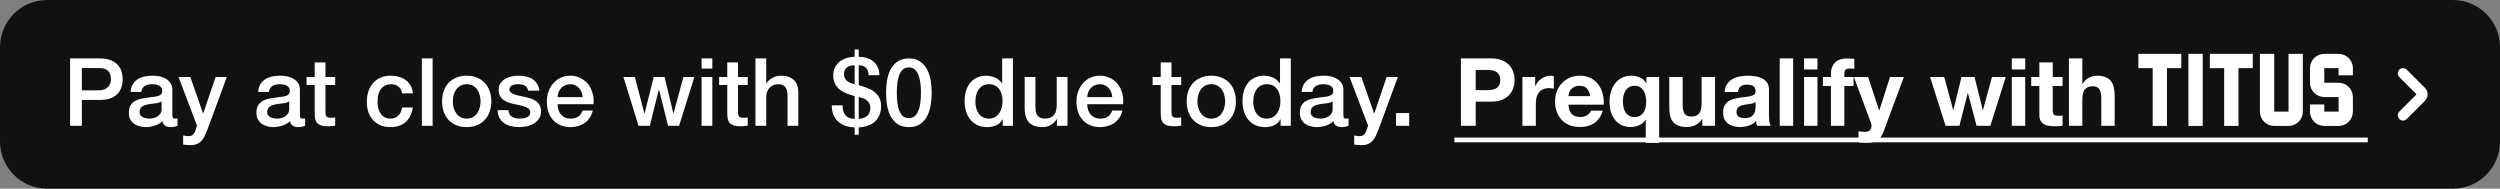
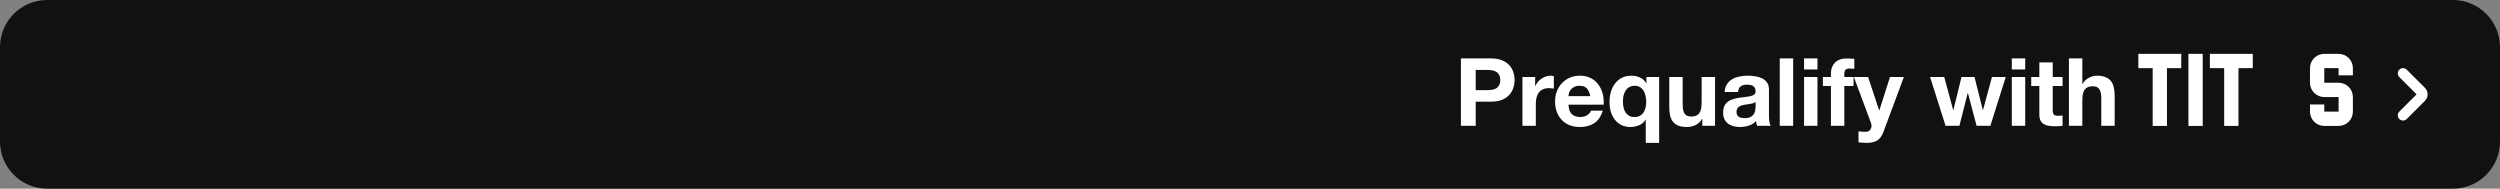
<svg xmlns="http://www.w3.org/2000/svg" width="318" height="24" viewBox="0 0 318 24" fill="none">
  <rect x="0" y="0" width="318" height="24" fill="#808080" stroke="none" />
  <path d="M0 6C0 2.686 2.686 0 6 0H312C315.314 0 318 2.686 318 6V18C318 21.314 315.314 24 312 24H6C2.686 24 0 21.314 0 18V6Z" fill="#111111" />
-   <path d="M8.912 7.432H12.692C13.3 7.432 13.796 7.52 14.18 7.696C14.564 7.872 14.86 8.092 15.068 8.356C15.276 8.62 15.416 8.908 15.488 9.22C15.568 9.532 15.608 9.82 15.608 10.084C15.608 10.348 15.568 10.636 15.488 10.948C15.416 11.252 15.276 11.536 15.068 11.8C14.86 12.064 14.564 12.284 14.18 12.46C13.796 12.628 13.3 12.712 12.692 12.712H10.412V16H8.912V7.432ZM10.412 11.488H12.608C12.776 11.488 12.948 11.464 13.124 11.416C13.3 11.368 13.46 11.292 13.604 11.188C13.756 11.076 13.876 10.932 13.964 10.756C14.06 10.572 14.108 10.344 14.108 10.072C14.108 9.792 14.068 9.56 13.988 9.376C13.908 9.192 13.8 9.048 13.664 8.944C13.528 8.832 13.372 8.756 13.196 8.716C13.02 8.676 12.832 8.656 12.632 8.656H10.412V11.488ZM21.92 14.62C21.92 14.788 21.94 14.908 21.98 14.98C22.028 15.052 22.116 15.088 22.244 15.088C22.284 15.088 22.332 15.088 22.388 15.088C22.444 15.088 22.508 15.08 22.58 15.064V16.012C22.532 16.028 22.468 16.044 22.388 16.06C22.316 16.084 22.24 16.104 22.16 16.12C22.08 16.136 22 16.148 21.92 16.156C21.84 16.164 21.772 16.168 21.716 16.168C21.436 16.168 21.204 16.112 21.02 16C20.836 15.888 20.716 15.692 20.66 15.412C20.388 15.676 20.052 15.868 19.652 15.988C19.26 16.108 18.88 16.168 18.512 16.168C18.232 16.168 17.964 16.128 17.708 16.048C17.452 15.976 17.224 15.868 17.024 15.724C16.832 15.572 16.676 15.384 16.556 15.16C16.444 14.928 16.388 14.66 16.388 14.356C16.388 13.972 16.456 13.66 16.592 13.42C16.736 13.18 16.92 12.992 17.144 12.856C17.376 12.72 17.632 12.624 17.912 12.568C18.2 12.504 18.488 12.456 18.776 12.424C19.024 12.376 19.26 12.344 19.484 12.328C19.708 12.304 19.904 12.268 20.072 12.22C20.248 12.172 20.384 12.1 20.48 12.004C20.584 11.9 20.636 11.748 20.636 11.548C20.636 11.372 20.592 11.228 20.504 11.116C20.424 11.004 20.32 10.92 20.192 10.864C20.072 10.8 19.936 10.76 19.784 10.744C19.632 10.72 19.488 10.708 19.352 10.708C18.968 10.708 18.652 10.788 18.404 10.948C18.156 11.108 18.016 11.356 17.984 11.692H16.616C16.64 11.292 16.736 10.96 16.904 10.696C17.072 10.432 17.284 10.22 17.54 10.06C17.804 9.9 18.1 9.788 18.428 9.724C18.756 9.66 19.092 9.628 19.436 9.628C19.74 9.628 20.04 9.66 20.336 9.724C20.632 9.788 20.896 9.892 21.128 10.036C21.368 10.18 21.56 10.368 21.704 10.6C21.848 10.824 21.92 11.1 21.92 11.428V14.62ZM20.552 12.892C20.344 13.028 20.088 13.112 19.784 13.144C19.48 13.168 19.176 13.208 18.872 13.264C18.728 13.288 18.588 13.324 18.452 13.372C18.316 13.412 18.196 13.472 18.092 13.552C17.988 13.624 17.904 13.724 17.84 13.852C17.784 13.972 17.756 14.12 17.756 14.296C17.756 14.448 17.8 14.576 17.888 14.68C17.976 14.784 18.08 14.868 18.2 14.932C18.328 14.988 18.464 15.028 18.608 15.052C18.76 15.076 18.896 15.088 19.016 15.088C19.168 15.088 19.332 15.068 19.508 15.028C19.684 14.988 19.848 14.92 20 14.824C20.16 14.728 20.292 14.608 20.396 14.464C20.5 14.312 20.552 14.128 20.552 13.912V12.892ZM22.708 9.796H24.208L25.828 14.428H25.852L27.424 9.796H28.852L26.44 16.336C26.328 16.616 26.216 16.884 26.104 17.14C26 17.396 25.868 17.62 25.708 17.812C25.556 18.012 25.364 18.168 25.132 18.28C24.9 18.4 24.604 18.46 24.244 18.46C23.924 18.46 23.608 18.436 23.296 18.388V17.236C23.408 17.252 23.516 17.268 23.62 17.284C23.724 17.308 23.832 17.32 23.944 17.32C24.104 17.32 24.236 17.3 24.34 17.26C24.444 17.22 24.528 17.16 24.592 17.08C24.664 17.008 24.724 16.92 24.772 16.816C24.82 16.712 24.864 16.592 24.904 16.456L25.06 15.976L22.708 9.796ZM38.15 14.62C38.15 14.788 38.17 14.908 38.21 14.98C38.258 15.052 38.346 15.088 38.474 15.088C38.514 15.088 38.562 15.088 38.618 15.088C38.674 15.088 38.738 15.08 38.81 15.064V16.012C38.762 16.028 38.698 16.044 38.618 16.06C38.546 16.084 38.47 16.104 38.39 16.12C38.31 16.136 38.23 16.148 38.15 16.156C38.07 16.164 38.002 16.168 37.946 16.168C37.666 16.168 37.434 16.112 37.25 16C37.066 15.888 36.946 15.692 36.89 15.412C36.618 15.676 36.282 15.868 35.882 15.988C35.49 16.108 35.11 16.168 34.742 16.168C34.462 16.168 34.194 16.128 33.938 16.048C33.682 15.976 33.454 15.868 33.254 15.724C33.062 15.572 32.906 15.384 32.786 15.16C32.674 14.928 32.618 14.66 32.618 14.356C32.618 13.972 32.686 13.66 32.822 13.42C32.966 13.18 33.15 12.992 33.374 12.856C33.606 12.72 33.862 12.624 34.142 12.568C34.43 12.504 34.718 12.456 35.006 12.424C35.254 12.376 35.49 12.344 35.714 12.328C35.938 12.304 36.134 12.268 36.302 12.22C36.478 12.172 36.614 12.1 36.71 12.004C36.814 11.9 36.866 11.748 36.866 11.548C36.866 11.372 36.822 11.228 36.734 11.116C36.654 11.004 36.55 10.92 36.422 10.864C36.302 10.8 36.166 10.76 36.014 10.744C35.862 10.72 35.718 10.708 35.582 10.708C35.198 10.708 34.882 10.788 34.634 10.948C34.386 11.108 34.246 11.356 34.214 11.692H32.846C32.87 11.292 32.966 10.96 33.134 10.696C33.302 10.432 33.514 10.22 33.77 10.06C34.034 9.9 34.33 9.788 34.658 9.724C34.986 9.66 35.322 9.628 35.666 9.628C35.97 9.628 36.27 9.66 36.566 9.724C36.862 9.788 37.126 9.892 37.358 10.036C37.598 10.18 37.79 10.368 37.934 10.6C38.078 10.824 38.15 11.1 38.15 11.428V14.62ZM36.782 12.892C36.574 13.028 36.318 13.112 36.014 13.144C35.71 13.168 35.406 13.208 35.102 13.264C34.958 13.288 34.818 13.324 34.682 13.372C34.546 13.412 34.426 13.472 34.322 13.552C34.218 13.624 34.134 13.724 34.07 13.852C34.014 13.972 33.986 14.12 33.986 14.296C33.986 14.448 34.03 14.576 34.118 14.68C34.206 14.784 34.31 14.868 34.43 14.932C34.558 14.988 34.694 15.028 34.838 15.052C34.99 15.076 35.126 15.088 35.246 15.088C35.398 15.088 35.562 15.068 35.738 15.028C35.914 14.988 36.078 14.92 36.23 14.824C36.39 14.728 36.522 14.608 36.626 14.464C36.73 14.312 36.782 14.128 36.782 13.912V12.892ZM38.998 9.796H40.03V7.936H41.398V9.796H42.634V10.816H41.398V14.128C41.398 14.272 41.402 14.396 41.41 14.5C41.426 14.604 41.454 14.692 41.494 14.764C41.542 14.836 41.61 14.892 41.698 14.932C41.786 14.964 41.906 14.98 42.058 14.98C42.154 14.98 42.25 14.98 42.346 14.98C42.442 14.972 42.538 14.956 42.634 14.932V15.988C42.482 16.004 42.334 16.02 42.19 16.036C42.046 16.052 41.898 16.06 41.746 16.06C41.386 16.06 41.094 16.028 40.87 15.964C40.654 15.892 40.482 15.792 40.354 15.664C40.234 15.528 40.15 15.36 40.102 15.16C40.062 14.96 40.038 14.732 40.03 14.476V10.816H38.998V9.796ZM51.146 11.872C51.09 11.488 50.934 11.2 50.678 11.008C50.43 10.808 50.114 10.708 49.73 10.708C49.554 10.708 49.366 10.74 49.166 10.804C48.966 10.86 48.782 10.972 48.614 11.14C48.446 11.3 48.306 11.528 48.194 11.824C48.082 12.112 48.026 12.492 48.026 12.964C48.026 13.22 48.054 13.476 48.11 13.732C48.174 13.988 48.27 14.216 48.398 14.416C48.534 14.616 48.706 14.78 48.914 14.908C49.122 15.028 49.374 15.088 49.67 15.088C50.07 15.088 50.398 14.964 50.654 14.716C50.918 14.468 51.082 14.12 51.146 13.672H52.514C52.386 14.48 52.078 15.1 51.59 15.532C51.11 15.956 50.47 16.168 49.67 16.168C49.182 16.168 48.75 16.088 48.374 15.928C48.006 15.76 47.694 15.536 47.438 15.256C47.182 14.968 46.986 14.628 46.85 14.236C46.722 13.844 46.658 13.42 46.658 12.964C46.658 12.5 46.722 12.064 46.85 11.656C46.978 11.248 47.17 10.896 47.426 10.6C47.682 10.296 47.998 10.06 48.374 9.892C48.758 9.716 49.206 9.628 49.718 9.628C50.078 9.628 50.418 9.676 50.738 9.772C51.066 9.86 51.354 9.996 51.602 10.18C51.858 10.364 52.066 10.596 52.226 10.876C52.386 11.156 52.482 11.488 52.514 11.872H51.146ZM53.662 7.432H55.03V16H53.662V7.432ZM59.365 16.168C58.869 16.168 58.425 16.088 58.033 15.928C57.649 15.76 57.321 15.532 57.049 15.244C56.785 14.956 56.581 14.612 56.437 14.212C56.301 13.812 56.233 13.372 56.233 12.892C56.233 12.42 56.301 11.984 56.437 11.584C56.581 11.184 56.785 10.84 57.049 10.552C57.321 10.264 57.649 10.04 58.033 9.88C58.425 9.712 58.869 9.628 59.365 9.628C59.861 9.628 60.301 9.712 60.685 9.88C61.077 10.04 61.405 10.264 61.669 10.552C61.941 10.84 62.145 11.184 62.281 11.584C62.425 11.984 62.497 12.42 62.497 12.892C62.497 13.372 62.425 13.812 62.281 14.212C62.145 14.612 61.941 14.956 61.669 15.244C61.405 15.532 61.077 15.76 60.685 15.928C60.301 16.088 59.861 16.168 59.365 16.168ZM59.365 15.088C59.669 15.088 59.933 15.024 60.157 14.896C60.381 14.768 60.565 14.6 60.709 14.392C60.853 14.184 60.957 13.952 61.021 13.696C61.093 13.432 61.129 13.164 61.129 12.892C61.129 12.628 61.093 12.364 61.021 12.1C60.957 11.836 60.853 11.604 60.709 11.404C60.565 11.196 60.381 11.028 60.157 10.9C59.933 10.772 59.669 10.708 59.365 10.708C59.061 10.708 58.797 10.772 58.573 10.9C58.349 11.028 58.165 11.196 58.021 11.404C57.877 11.604 57.769 11.836 57.697 12.1C57.633 12.364 57.601 12.628 57.601 12.892C57.601 13.164 57.633 13.432 57.697 13.696C57.769 13.952 57.877 14.184 58.021 14.392C58.165 14.6 58.349 14.768 58.573 14.896C58.797 15.024 59.061 15.088 59.365 15.088ZM64.666 14.008C64.706 14.408 64.858 14.688 65.122 14.848C65.386 15.008 65.702 15.088 66.07 15.088C66.198 15.088 66.342 15.08 66.502 15.064C66.67 15.04 66.826 15 66.97 14.944C67.114 14.888 67.23 14.808 67.318 14.704C67.414 14.592 67.458 14.448 67.45 14.272C67.442 14.096 67.378 13.952 67.258 13.84C67.138 13.728 66.982 13.64 66.79 13.576C66.606 13.504 66.394 13.444 66.154 13.396C65.914 13.348 65.67 13.296 65.422 13.24C65.166 13.184 64.918 13.116 64.678 13.036C64.446 12.956 64.234 12.848 64.042 12.712C63.858 12.576 63.71 12.404 63.598 12.196C63.486 11.98 63.43 11.716 63.43 11.404C63.43 11.068 63.51 10.788 63.67 10.564C63.838 10.332 64.046 10.148 64.294 10.012C64.55 9.868 64.83 9.768 65.134 9.712C65.446 9.656 65.742 9.628 66.022 9.628C66.342 9.628 66.646 9.664 66.934 9.736C67.23 9.8 67.494 9.908 67.726 10.06C67.966 10.212 68.162 10.412 68.314 10.66C68.474 10.9 68.574 11.192 68.614 11.536H67.186C67.122 11.208 66.97 10.988 66.73 10.876C66.498 10.764 66.23 10.708 65.926 10.708C65.83 10.708 65.714 10.716 65.578 10.732C65.45 10.748 65.326 10.78 65.206 10.828C65.094 10.868 64.998 10.932 64.918 11.02C64.838 11.1 64.798 11.208 64.798 11.344C64.798 11.512 64.854 11.648 64.966 11.752C65.086 11.856 65.238 11.944 65.422 12.016C65.614 12.08 65.83 12.136 66.07 12.184C66.31 12.232 66.558 12.284 66.814 12.34C67.062 12.396 67.306 12.464 67.546 12.544C67.786 12.624 67.998 12.732 68.182 12.868C68.374 13.004 68.526 13.176 68.638 13.384C68.758 13.592 68.818 13.848 68.818 14.152C68.818 14.52 68.734 14.832 68.566 15.088C68.398 15.344 68.178 15.552 67.906 15.712C67.642 15.872 67.346 15.988 67.018 16.06C66.69 16.132 66.366 16.168 66.046 16.168C65.654 16.168 65.29 16.124 64.954 16.036C64.626 15.948 64.338 15.816 64.09 15.64C63.85 15.456 63.658 15.232 63.514 14.968C63.378 14.696 63.306 14.376 63.298 14.008H64.666ZM74.117 12.352C74.101 12.136 74.053 11.928 73.973 11.728C73.901 11.528 73.797 11.356 73.661 11.212C73.533 11.06 73.373 10.94 73.181 10.852C72.997 10.756 72.789 10.708 72.557 10.708C72.317 10.708 72.097 10.752 71.897 10.84C71.705 10.92 71.537 11.036 71.393 11.188C71.257 11.332 71.145 11.504 71.057 11.704C70.977 11.904 70.933 12.12 70.925 12.352H74.117ZM70.925 13.252C70.925 13.492 70.957 13.724 71.021 13.948C71.093 14.172 71.197 14.368 71.333 14.536C71.469 14.704 71.641 14.84 71.849 14.944C72.057 15.04 72.305 15.088 72.593 15.088C72.993 15.088 73.313 15.004 73.553 14.836C73.801 14.66 73.985 14.4 74.105 14.056H75.401C75.329 14.392 75.205 14.692 75.029 14.956C74.853 15.22 74.641 15.444 74.393 15.628C74.145 15.804 73.865 15.936 73.553 16.024C73.249 16.12 72.929 16.168 72.593 16.168C72.105 16.168 71.673 16.088 71.297 15.928C70.921 15.768 70.601 15.544 70.337 15.256C70.081 14.968 69.885 14.624 69.749 14.224C69.621 13.824 69.557 13.384 69.557 12.904C69.557 12.464 69.625 12.048 69.761 11.656C69.905 11.256 70.105 10.908 70.361 10.612C70.625 10.308 70.941 10.068 71.309 9.892C71.677 9.716 72.093 9.628 72.557 9.628C73.045 9.628 73.481 9.732 73.865 9.94C74.257 10.14 74.581 10.408 74.837 10.744C75.093 11.08 75.277 11.468 75.389 11.908C75.509 12.34 75.541 12.788 75.485 13.252H70.925ZM79.3 9.796H80.752L81.965 14.428H81.989L83.153 9.796H84.532L85.648 14.428H85.672L86.933 9.796H88.325L86.38 16H84.977L83.825 11.392H83.8L82.66 16H81.221L79.3 9.796ZM89.24 7.432H90.608V8.728H89.24V7.432ZM89.24 9.796H90.608V16H89.24V9.796ZM91.475 9.796H92.507V7.936H93.875V9.796H95.111V10.816H93.875V14.128C93.875 14.272 93.879 14.396 93.887 14.5C93.903 14.604 93.931 14.692 93.971 14.764C94.019 14.836 94.087 14.892 94.175 14.932C94.263 14.964 94.383 14.98 94.535 14.98C94.631 14.98 94.727 14.98 94.823 14.98C94.919 14.972 95.015 14.956 95.111 14.932V15.988C94.959 16.004 94.811 16.02 94.667 16.036C94.523 16.052 94.375 16.06 94.223 16.06C93.863 16.06 93.571 16.028 93.347 15.964C93.131 15.892 92.959 15.792 92.831 15.664C92.711 15.528 92.627 15.36 92.579 15.16C92.539 14.96 92.515 14.732 92.507 14.476V10.816H91.475V9.796ZM96.095 7.432H97.463V10.612H97.487C97.655 10.332 97.903 10.1 98.231 9.916C98.567 9.724 98.939 9.628 99.347 9.628C100.027 9.628 100.563 9.804 100.955 10.156C101.347 10.508 101.543 11.036 101.543 11.74V16H100.175V12.1C100.159 11.612 100.055 11.26 99.863 11.044C99.671 10.82 99.371 10.708 98.963 10.708C98.731 10.708 98.523 10.752 98.339 10.84C98.155 10.92 97.999 11.036 97.871 11.188C97.743 11.332 97.643 11.504 97.571 11.704C97.499 11.904 97.463 12.116 97.463 12.34V16H96.095V7.432ZM108.713 8.308C108.281 8.308 107.945 8.4 107.705 8.584C107.473 8.76 107.357 9.06 107.357 9.484C107.357 9.676 107.397 9.84 107.477 9.976C107.557 10.112 107.657 10.228 107.777 10.324C107.905 10.42 108.049 10.5 108.209 10.564C108.377 10.62 108.545 10.668 108.713 10.708V8.308ZM107.177 13.396C107.169 13.924 107.285 14.34 107.525 14.644C107.765 14.948 108.161 15.108 108.713 15.124V12.22C108.385 12.132 108.057 12.028 107.729 11.908C107.409 11.78 107.117 11.62 106.853 11.428C106.597 11.228 106.389 10.98 106.229 10.684C106.069 10.388 105.989 10.02 105.989 9.58C105.989 9.196 106.061 8.86 106.205 8.572C106.357 8.276 106.557 8.032 106.805 7.84C107.061 7.64 107.353 7.488 107.681 7.384C108.009 7.28 108.353 7.228 108.713 7.228V6.292H109.229V7.228C109.589 7.228 109.929 7.276 110.249 7.372C110.569 7.468 110.845 7.612 111.077 7.804C111.317 7.996 111.505 8.24 111.641 8.536C111.785 8.832 111.857 9.176 111.857 9.568H110.489C110.473 9.16 110.365 8.848 110.165 8.632C109.973 8.416 109.661 8.308 109.229 8.308V10.84C109.589 10.936 109.941 11.048 110.285 11.176C110.629 11.304 110.933 11.468 111.197 11.668C111.461 11.868 111.673 12.116 111.833 12.412C111.993 12.708 112.073 13.072 112.073 13.504C112.073 13.952 111.997 14.344 111.845 14.68C111.701 15.008 111.501 15.284 111.245 15.508C110.989 15.724 110.689 15.888 110.345 16C110.001 16.12 109.629 16.188 109.229 16.204V17.14H108.713V16.204C108.281 16.196 107.885 16.128 107.525 16C107.165 15.872 106.857 15.692 106.601 15.46C106.345 15.22 106.145 14.928 106.001 14.584C105.865 14.24 105.801 13.844 105.809 13.396H107.177ZM109.229 15.124C109.661 15.092 110.013 14.968 110.285 14.752C110.565 14.528 110.705 14.176 110.705 13.696C110.705 13.472 110.661 13.284 110.573 13.132C110.493 12.98 110.381 12.852 110.237 12.748C110.101 12.644 109.945 12.56 109.769 12.496C109.593 12.432 109.413 12.376 109.229 12.328V15.124ZM115.609 7.432C116.209 7.432 116.697 7.572 117.073 7.852C117.457 8.124 117.753 8.476 117.961 8.908C118.177 9.332 118.321 9.8 118.393 10.312C118.473 10.824 118.513 11.32 118.513 11.8C118.513 12.28 118.473 12.776 118.393 13.288C118.321 13.8 118.177 14.272 117.961 14.704C117.753 15.128 117.457 15.48 117.073 15.76C116.697 16.032 116.209 16.168 115.609 16.168C115.009 16.168 114.517 16.032 114.133 15.76C113.757 15.48 113.461 15.128 113.245 14.704C113.037 14.272 112.893 13.8 112.813 13.288C112.741 12.776 112.705 12.28 112.705 11.8C112.705 11.32 112.741 10.824 112.813 10.312C112.893 9.8 113.037 9.332 113.245 8.908C113.461 8.476 113.757 8.124 114.133 7.852C114.517 7.572 115.009 7.432 115.609 7.432ZM115.609 15.028C115.905 15.028 116.153 14.944 116.353 14.776C116.553 14.6 116.709 14.368 116.821 14.08C116.941 13.784 117.025 13.44 117.073 13.048C117.121 12.656 117.145 12.24 117.145 11.8C117.145 11.36 117.121 10.948 117.073 10.564C117.025 10.172 116.941 9.828 116.821 9.532C116.709 9.236 116.553 9.004 116.353 8.836C116.153 8.66 115.905 8.572 115.609 8.572C115.305 8.572 115.053 8.66 114.853 8.836C114.661 9.004 114.505 9.236 114.385 9.532C114.273 9.828 114.193 10.172 114.145 10.564C114.097 10.948 114.073 11.36 114.073 11.8C114.073 12.24 114.097 12.656 114.145 13.048C114.193 13.44 114.273 13.784 114.385 14.08C114.505 14.368 114.661 14.6 114.853 14.776C115.053 14.944 115.305 15.028 115.609 15.028ZM128.845 16H127.549V15.16H127.525C127.341 15.52 127.073 15.78 126.721 15.94C126.369 16.092 125.997 16.168 125.605 16.168C125.117 16.168 124.689 16.084 124.321 15.916C123.961 15.74 123.661 15.504 123.421 15.208C123.181 14.912 123.001 14.564 122.881 14.164C122.761 13.756 122.701 13.32 122.701 12.856C122.701 12.296 122.777 11.812 122.929 11.404C123.081 10.996 123.281 10.66 123.529 10.396C123.785 10.132 124.073 9.94 124.393 9.82C124.721 9.692 125.053 9.628 125.389 9.628C125.581 9.628 125.777 9.648 125.977 9.688C126.177 9.72 126.369 9.776 126.553 9.856C126.737 9.936 126.905 10.04 127.057 10.168C127.217 10.288 127.349 10.432 127.453 10.6H127.477V7.432H128.845V16ZM124.069 12.964C124.069 13.228 124.101 13.488 124.165 13.744C124.237 14 124.341 14.228 124.477 14.428C124.621 14.628 124.801 14.788 125.017 14.908C125.233 15.028 125.489 15.088 125.785 15.088C126.089 15.088 126.349 15.024 126.565 14.896C126.789 14.768 126.969 14.6 127.105 14.392C127.249 14.184 127.353 13.952 127.417 13.696C127.489 13.432 127.525 13.164 127.525 12.892C127.525 12.204 127.369 11.668 127.057 11.284C126.753 10.9 126.337 10.708 125.809 10.708C125.489 10.708 125.217 10.776 124.993 10.912C124.777 11.04 124.597 11.212 124.453 11.428C124.317 11.636 124.217 11.876 124.153 12.148C124.097 12.412 124.069 12.684 124.069 12.964ZM135.785 16H134.441V15.136H134.417C134.249 15.448 133.997 15.7 133.661 15.892C133.333 16.076 132.997 16.168 132.653 16.168C131.837 16.168 131.245 15.968 130.877 15.568C130.517 15.16 130.337 14.548 130.337 13.732V9.796H131.705V13.6C131.705 14.144 131.809 14.528 132.017 14.752C132.225 14.976 132.517 15.088 132.893 15.088C133.181 15.088 133.421 15.044 133.613 14.956C133.805 14.868 133.961 14.752 134.081 14.608C134.201 14.456 134.285 14.276 134.333 14.068C134.389 13.86 134.417 13.636 134.417 13.396V9.796H135.785V16ZM141.488 12.352C141.472 12.136 141.424 11.928 141.344 11.728C141.272 11.528 141.168 11.356 141.032 11.212C140.904 11.06 140.744 10.94 140.552 10.852C140.368 10.756 140.16 10.708 139.928 10.708C139.688 10.708 139.468 10.752 139.268 10.84C139.076 10.92 138.908 11.036 138.764 11.188C138.628 11.332 138.516 11.504 138.428 11.704C138.348 11.904 138.304 12.12 138.296 12.352H141.488ZM138.296 13.252C138.296 13.492 138.328 13.724 138.392 13.948C138.464 14.172 138.568 14.368 138.704 14.536C138.84 14.704 139.012 14.84 139.22 14.944C139.428 15.04 139.676 15.088 139.964 15.088C140.364 15.088 140.684 15.004 140.924 14.836C141.172 14.66 141.356 14.4 141.476 14.056H142.772C142.7 14.392 142.576 14.692 142.4 14.956C142.224 15.22 142.012 15.444 141.764 15.628C141.516 15.804 141.236 15.936 140.924 16.024C140.62 16.12 140.3 16.168 139.964 16.168C139.476 16.168 139.044 16.088 138.668 15.928C138.292 15.768 137.972 15.544 137.708 15.256C137.452 14.968 137.256 14.624 137.12 14.224C136.992 13.824 136.928 13.384 136.928 12.904C136.928 12.464 136.996 12.048 137.132 11.656C137.276 11.256 137.476 10.908 137.732 10.612C137.996 10.308 138.312 10.068 138.68 9.892C139.048 9.716 139.464 9.628 139.928 9.628C140.416 9.628 140.852 9.732 141.236 9.94C141.628 10.14 141.952 10.408 142.208 10.744C142.464 11.08 142.648 11.468 142.76 11.908C142.88 12.34 142.912 12.788 142.856 13.252H138.296ZM146.612 9.796H147.644V7.936H149.012V9.796H150.248V10.816H149.012V14.128C149.012 14.272 149.016 14.396 149.024 14.5C149.04 14.604 149.068 14.692 149.108 14.764C149.156 14.836 149.224 14.892 149.312 14.932C149.4 14.964 149.52 14.98 149.672 14.98C149.768 14.98 149.864 14.98 149.96 14.98C150.056 14.972 150.152 14.956 150.248 14.932V15.988C150.096 16.004 149.948 16.02 149.804 16.036C149.66 16.052 149.512 16.06 149.36 16.06C149 16.06 148.708 16.028 148.484 15.964C148.268 15.892 148.096 15.792 147.968 15.664C147.848 15.528 147.764 15.36 147.716 15.16C147.676 14.96 147.652 14.732 147.644 14.476V10.816H146.612V9.796ZM154.076 16.168C153.58 16.168 153.136 16.088 152.744 15.928C152.36 15.76 152.032 15.532 151.76 15.244C151.496 14.956 151.292 14.612 151.148 14.212C151.012 13.812 150.944 13.372 150.944 12.892C150.944 12.42 151.012 11.984 151.148 11.584C151.292 11.184 151.496 10.84 151.76 10.552C152.032 10.264 152.36 10.04 152.744 9.88C153.136 9.712 153.58 9.628 154.076 9.628C154.572 9.628 155.012 9.712 155.396 9.88C155.788 10.04 156.116 10.264 156.38 10.552C156.652 10.84 156.856 11.184 156.992 11.584C157.136 11.984 157.208 12.42 157.208 12.892C157.208 13.372 157.136 13.812 156.992 14.212C156.856 14.612 156.652 14.956 156.38 15.244C156.116 15.532 155.788 15.76 155.396 15.928C155.012 16.088 154.572 16.168 154.076 16.168ZM154.076 15.088C154.38 15.088 154.644 15.024 154.868 14.896C155.092 14.768 155.276 14.6 155.42 14.392C155.564 14.184 155.668 13.952 155.732 13.696C155.804 13.432 155.84 13.164 155.84 12.892C155.84 12.628 155.804 12.364 155.732 12.1C155.668 11.836 155.564 11.604 155.42 11.404C155.276 11.196 155.092 11.028 154.868 10.9C154.644 10.772 154.38 10.708 154.076 10.708C153.772 10.708 153.508 10.772 153.284 10.9C153.06 11.028 152.876 11.196 152.732 11.404C152.588 11.604 152.48 11.836 152.408 12.1C152.344 12.364 152.312 12.628 152.312 12.892C152.312 13.164 152.344 13.432 152.408 13.696C152.48 13.952 152.588 14.184 152.732 14.392C152.876 14.6 153.06 14.768 153.284 14.896C153.508 15.024 153.772 15.088 154.076 15.088ZM164.189 16H162.893V15.16H162.869C162.685 15.52 162.417 15.78 162.065 15.94C161.713 16.092 161.341 16.168 160.949 16.168C160.461 16.168 160.033 16.084 159.665 15.916C159.305 15.74 159.005 15.504 158.765 15.208C158.525 14.912 158.345 14.564 158.225 14.164C158.105 13.756 158.045 13.32 158.045 12.856C158.045 12.296 158.121 11.812 158.273 11.404C158.425 10.996 158.625 10.66 158.873 10.396C159.129 10.132 159.417 9.94 159.737 9.82C160.065 9.692 160.397 9.628 160.733 9.628C160.925 9.628 161.121 9.648 161.321 9.688C161.521 9.72 161.713 9.776 161.897 9.856C162.081 9.936 162.249 10.04 162.401 10.168C162.561 10.288 162.693 10.432 162.797 10.6H162.821V7.432H164.189V16ZM159.413 12.964C159.413 13.228 159.445 13.488 159.509 13.744C159.581 14 159.685 14.228 159.821 14.428C159.965 14.628 160.145 14.788 160.361 14.908C160.577 15.028 160.833 15.088 161.129 15.088C161.433 15.088 161.693 15.024 161.909 14.896C162.133 14.768 162.313 14.6 162.449 14.392C162.593 14.184 162.697 13.952 162.761 13.696C162.833 13.432 162.869 13.164 162.869 12.892C162.869 12.204 162.713 11.668 162.401 11.284C162.097 10.9 161.681 10.708 161.153 10.708C160.833 10.708 160.561 10.776 160.337 10.912C160.121 11.04 159.941 11.212 159.797 11.428C159.661 11.636 159.561 11.876 159.497 12.148C159.441 12.412 159.413 12.684 159.413 12.964ZM170.877 14.62C170.877 14.788 170.897 14.908 170.937 14.98C170.985 15.052 171.073 15.088 171.201 15.088C171.241 15.088 171.289 15.088 171.345 15.088C171.401 15.088 171.465 15.08 171.537 15.064V16.012C171.489 16.028 171.425 16.044 171.345 16.06C171.273 16.084 171.197 16.104 171.117 16.12C171.037 16.136 170.957 16.148 170.877 16.156C170.797 16.164 170.729 16.168 170.673 16.168C170.393 16.168 170.161 16.112 169.977 16C169.793 15.888 169.673 15.692 169.617 15.412C169.345 15.676 169.009 15.868 168.609 15.988C168.217 16.108 167.837 16.168 167.469 16.168C167.189 16.168 166.921 16.128 166.665 16.048C166.409 15.976 166.181 15.868 165.981 15.724C165.789 15.572 165.633 15.384 165.513 15.16C165.401 14.928 165.345 14.66 165.345 14.356C165.345 13.972 165.413 13.66 165.549 13.42C165.693 13.18 165.877 12.992 166.101 12.856C166.333 12.72 166.589 12.624 166.869 12.568C167.157 12.504 167.445 12.456 167.733 12.424C167.981 12.376 168.217 12.344 168.441 12.328C168.665 12.304 168.861 12.268 169.029 12.22C169.205 12.172 169.341 12.1 169.437 12.004C169.541 11.9 169.593 11.748 169.593 11.548C169.593 11.372 169.549 11.228 169.461 11.116C169.381 11.004 169.277 10.92 169.149 10.864C169.029 10.8 168.893 10.76 168.741 10.744C168.589 10.72 168.445 10.708 168.309 10.708C167.925 10.708 167.609 10.788 167.361 10.948C167.113 11.108 166.973 11.356 166.941 11.692H165.573C165.597 11.292 165.693 10.96 165.861 10.696C166.029 10.432 166.241 10.22 166.497 10.06C166.761 9.9 167.057 9.788 167.385 9.724C167.713 9.66 168.049 9.628 168.393 9.628C168.697 9.628 168.997 9.66 169.293 9.724C169.589 9.788 169.853 9.892 170.085 10.036C170.325 10.18 170.517 10.368 170.661 10.6C170.805 10.824 170.877 11.1 170.877 11.428V14.62ZM169.509 12.892C169.301 13.028 169.045 13.112 168.741 13.144C168.437 13.168 168.133 13.208 167.829 13.264C167.685 13.288 167.545 13.324 167.409 13.372C167.273 13.412 167.153 13.472 167.049 13.552C166.945 13.624 166.861 13.724 166.797 13.852C166.741 13.972 166.713 14.12 166.713 14.296C166.713 14.448 166.757 14.576 166.845 14.68C166.933 14.784 167.037 14.868 167.157 14.932C167.285 14.988 167.421 15.028 167.565 15.052C167.717 15.076 167.853 15.088 167.973 15.088C168.125 15.088 168.289 15.068 168.465 15.028C168.641 14.988 168.805 14.92 168.957 14.824C169.117 14.728 169.249 14.608 169.353 14.464C169.457 14.312 169.509 14.128 169.509 13.912V12.892ZM171.665 9.796H173.165L174.785 14.428H174.809L176.381 9.796H177.809L175.397 16.336C175.285 16.616 175.173 16.884 175.061 17.14C174.957 17.396 174.825 17.62 174.665 17.812C174.513 18.012 174.321 18.168 174.089 18.28C173.857 18.4 173.561 18.46 173.201 18.46C172.881 18.46 172.565 18.436 172.253 18.388V17.236C172.365 17.252 172.473 17.268 172.577 17.284C172.681 17.308 172.789 17.32 172.901 17.32C173.061 17.32 173.193 17.3 173.297 17.26C173.401 17.22 173.485 17.16 173.549 17.08C173.621 17.008 173.681 16.92 173.729 16.816C173.777 16.712 173.821 16.592 173.861 16.456L174.017 15.976L171.665 9.796ZM177.578 14.38H179.246V16H177.578V14.38Z" fill="white" />
  <path d="M187.712 11.464H189.176C189.392 11.464 189.6 11.448 189.8 11.416C190 11.384 190.176 11.324 190.328 11.236C190.48 11.14 190.6 11.008 190.688 10.84C190.784 10.672 190.832 10.452 190.832 10.18C190.832 9.908 190.784 9.688 190.688 9.52C190.6 9.352 190.48 9.224 190.328 9.136C190.176 9.04 190 8.976 189.8 8.944C189.6 8.912 189.392 8.896 189.176 8.896H187.712V11.464ZM185.828 7.432H189.692C190.228 7.432 190.684 7.512 191.06 7.672C191.436 7.824 191.74 8.028 191.972 8.284C192.212 8.54 192.384 8.832 192.488 9.16C192.6 9.488 192.656 9.828 192.656 10.18C192.656 10.524 192.6 10.864 192.488 11.2C192.384 11.528 192.212 11.82 191.972 12.076C191.74 12.332 191.436 12.54 191.06 12.7C190.684 12.852 190.228 12.928 189.692 12.928H187.712V16H185.828V7.432ZM193.652 9.796H195.272V10.948H195.296C195.376 10.756 195.484 10.58 195.62 10.42C195.756 10.252 195.912 10.112 196.088 10C196.264 9.88 196.452 9.788 196.652 9.724C196.852 9.66 197.06 9.628 197.276 9.628C197.388 9.628 197.512 9.648 197.648 9.688V11.272C197.568 11.256 197.472 11.244 197.36 11.236C197.248 11.22 197.14 11.212 197.036 11.212C196.724 11.212 196.46 11.264 196.244 11.368C196.028 11.472 195.852 11.616 195.716 11.8C195.588 11.976 195.496 12.184 195.44 12.424C195.384 12.664 195.356 12.924 195.356 13.204V16H193.652V9.796ZM202.281 12.232C202.201 11.8 202.057 11.472 201.849 11.248C201.649 11.024 201.341 10.912 200.925 10.912C200.653 10.912 200.425 10.96 200.241 11.056C200.065 11.144 199.921 11.256 199.809 11.392C199.705 11.528 199.629 11.672 199.581 11.824C199.541 11.976 199.517 12.112 199.509 12.232H202.281ZM199.509 13.312C199.533 13.864 199.673 14.264 199.929 14.512C200.185 14.76 200.553 14.884 201.033 14.884C201.377 14.884 201.673 14.8 201.921 14.632C202.169 14.456 202.321 14.272 202.377 14.08H203.877C203.637 14.824 203.269 15.356 202.773 15.676C202.277 15.996 201.677 16.156 200.973 16.156C200.485 16.156 200.045 16.08 199.653 15.928C199.261 15.768 198.929 15.544 198.657 15.256C198.385 14.968 198.173 14.624 198.021 14.224C197.877 13.824 197.805 13.384 197.805 12.904C197.805 12.44 197.881 12.008 198.033 11.608C198.185 11.208 198.401 10.864 198.681 10.576C198.961 10.28 199.293 10.048 199.677 9.88C200.069 9.712 200.501 9.628 200.973 9.628C201.501 9.628 201.961 9.732 202.353 9.94C202.745 10.14 203.065 10.412 203.313 10.756C203.569 11.1 203.753 11.492 203.865 11.932C203.977 12.372 204.017 12.832 203.985 13.312H199.509ZM206.436 12.904C206.436 13.152 206.46 13.396 206.508 13.636C206.556 13.868 206.636 14.08 206.748 14.272C206.868 14.456 207.02 14.604 207.204 14.716C207.396 14.828 207.632 14.884 207.912 14.884C208.192 14.884 208.424 14.832 208.608 14.728C208.8 14.616 208.952 14.472 209.064 14.296C209.184 14.112 209.268 13.904 209.316 13.672C209.372 13.432 209.4 13.184 209.4 12.928C209.4 12.688 209.372 12.448 209.316 12.208C209.268 11.968 209.188 11.752 209.076 11.56C208.964 11.368 208.812 11.212 208.62 11.092C208.436 10.972 208.212 10.912 207.948 10.912C207.668 10.912 207.432 10.968 207.24 11.08C207.048 11.192 206.892 11.344 206.772 11.536C206.652 11.72 206.564 11.932 206.508 12.172C206.46 12.404 206.436 12.648 206.436 12.904ZM211.044 18.172H209.34V15.22H209.316C209.116 15.556 208.836 15.796 208.476 15.94C208.116 16.084 207.744 16.156 207.36 16.156C207.072 16.156 206.772 16.104 206.46 16C206.156 15.888 205.876 15.708 205.62 15.46C205.364 15.204 205.152 14.872 204.984 14.464C204.816 14.048 204.732 13.54 204.732 12.94C204.732 12.516 204.788 12.104 204.9 11.704C205.012 11.304 205.184 10.952 205.416 10.648C205.648 10.336 205.936 10.088 206.28 9.904C206.632 9.72 207.044 9.628 207.516 9.628C207.9 9.628 208.26 9.704 208.596 9.856C208.94 10 209.208 10.244 209.4 10.588H209.424V9.796H211.044V18.172ZM218.152 16H216.532V15.136H216.496C216.28 15.496 216 15.756 215.656 15.916C215.312 16.076 214.96 16.156 214.6 16.156C214.144 16.156 213.768 16.096 213.472 15.976C213.184 15.856 212.956 15.688 212.788 15.472C212.62 15.248 212.5 14.98 212.428 14.668C212.364 14.348 212.332 13.996 212.332 13.612V9.796H214.036V13.3C214.036 13.812 214.116 14.196 214.276 14.452C214.436 14.7 214.72 14.824 215.128 14.824C215.592 14.824 215.928 14.688 216.136 14.416C216.344 14.136 216.448 13.68 216.448 13.048V9.796H218.152V16ZM219.373 11.704C219.397 11.304 219.497 10.972 219.673 10.708C219.849 10.444 220.073 10.232 220.345 10.072C220.617 9.912 220.921 9.8 221.257 9.736C221.601 9.664 221.945 9.628 222.289 9.628C222.601 9.628 222.917 9.652 223.237 9.7C223.557 9.74 223.849 9.824 224.113 9.952C224.377 10.08 224.593 10.26 224.761 10.492C224.929 10.716 225.013 11.016 225.013 11.392V14.62C225.013 14.9 225.029 15.168 225.061 15.424C225.093 15.68 225.149 15.872 225.229 16H223.501C223.469 15.904 223.441 15.808 223.417 15.712C223.401 15.608 223.389 15.504 223.381 15.4C223.109 15.68 222.789 15.876 222.421 15.988C222.053 16.1 221.677 16.156 221.293 16.156C220.997 16.156 220.721 16.12 220.465 16.048C220.209 15.976 219.985 15.864 219.793 15.712C219.601 15.56 219.449 15.368 219.337 15.136C219.233 14.904 219.181 14.628 219.181 14.308C219.181 13.956 219.241 13.668 219.361 13.444C219.489 13.212 219.649 13.028 219.841 12.892C220.041 12.756 220.265 12.656 220.513 12.592C220.769 12.52 221.025 12.464 221.281 12.424C221.537 12.384 221.789 12.352 222.037 12.328C222.285 12.304 222.505 12.268 222.697 12.22C222.889 12.172 223.041 12.104 223.153 12.016C223.265 11.92 223.317 11.784 223.309 11.608C223.309 11.424 223.277 11.28 223.213 11.176C223.157 11.064 223.077 10.98 222.973 10.924C222.877 10.86 222.761 10.82 222.625 10.804C222.497 10.78 222.357 10.768 222.205 10.768C221.869 10.768 221.605 10.84 221.413 10.984C221.221 11.128 221.109 11.368 221.077 11.704H219.373ZM223.309 12.964C223.237 13.028 223.145 13.08 223.033 13.12C222.929 13.152 222.813 13.18 222.685 13.204C222.565 13.228 222.437 13.248 222.301 13.264C222.165 13.28 222.029 13.3 221.893 13.324C221.765 13.348 221.637 13.38 221.509 13.42C221.389 13.46 221.281 13.516 221.185 13.588C221.097 13.652 221.025 13.736 220.969 13.84C220.913 13.944 220.885 14.076 220.885 14.236C220.885 14.388 220.913 14.516 220.969 14.62C221.025 14.724 221.101 14.808 221.197 14.872C221.293 14.928 221.405 14.968 221.533 14.992C221.661 15.016 221.793 15.028 221.929 15.028C222.265 15.028 222.525 14.972 222.709 14.86C222.893 14.748 223.029 14.616 223.117 14.464C223.205 14.304 223.257 14.144 223.273 13.984C223.297 13.824 223.309 13.696 223.309 13.6V12.964ZM226.384 7.432H228.088V16H226.384V7.432ZM231.181 8.836H229.477V7.432H231.181V8.836ZM229.477 9.796H231.181V16H229.477V9.796ZM232.895 10.936H231.875V9.796H232.895V9.316C232.895 8.764 233.067 8.312 233.411 7.96C233.755 7.608 234.275 7.432 234.971 7.432C235.123 7.432 235.275 7.44 235.427 7.456C235.579 7.464 235.727 7.472 235.871 7.48V8.752C235.671 8.728 235.463 8.716 235.247 8.716C235.015 8.716 234.847 8.772 234.743 8.884C234.647 8.988 234.599 9.168 234.599 9.424V9.796H235.775V10.936H234.599V16H232.895V10.936ZM239.579 16.768C239.395 17.272 239.139 17.632 238.811 17.848C238.483 18.064 238.027 18.172 237.443 18.172C237.267 18.172 237.091 18.164 236.915 18.148C236.747 18.14 236.575 18.128 236.399 18.112V16.708C236.559 16.724 236.723 16.74 236.891 16.756C237.059 16.772 237.227 16.776 237.395 16.768C237.619 16.744 237.783 16.656 237.887 16.504C237.999 16.352 238.055 16.184 238.055 16C238.055 15.864 238.031 15.736 237.983 15.616L235.811 9.796H237.623L239.027 14.044H239.051L240.407 9.796H242.171L239.579 16.768ZM253.174 16H251.422L250.318 11.836H250.294L249.238 16H247.474L245.506 9.796H247.306L248.446 14.008H248.47L249.502 9.796H251.158L252.214 13.996H252.238L253.378 9.796H255.13L253.174 16ZM257.607 8.836H255.903V7.432H257.607V8.836ZM255.903 9.796H257.607V16H255.903V9.796ZM261.109 9.796H262.357V10.936H261.109V14.008C261.109 14.296 261.157 14.488 261.253 14.584C261.349 14.68 261.541 14.728 261.829 14.728C261.925 14.728 262.017 14.724 262.105 14.716C262.193 14.708 262.277 14.696 262.357 14.68V16C262.213 16.024 262.053 16.04 261.877 16.048C261.701 16.056 261.529 16.06 261.361 16.06C261.097 16.06 260.845 16.04 260.605 16C260.373 15.968 260.165 15.9 259.981 15.796C259.805 15.692 259.665 15.544 259.561 15.352C259.457 15.16 259.405 14.908 259.405 14.596V10.936H258.373V9.796H259.405V7.936H261.109V9.796ZM263.168 7.432H264.872V10.66H264.908C265.124 10.3 265.4 10.04 265.736 9.88C266.072 9.712 266.4 9.628 266.72 9.628C267.176 9.628 267.548 9.692 267.836 9.82C268.132 9.94 268.364 10.112 268.532 10.336C268.7 10.552 268.816 10.82 268.88 11.14C268.952 11.452 268.988 11.8 268.988 12.184V16H267.284V12.496C267.284 11.984 267.204 11.604 267.044 11.356C266.884 11.1 266.6 10.972 266.192 10.972C265.728 10.972 265.392 11.112 265.184 11.392C264.976 11.664 264.872 12.116 264.872 12.748V16H263.168V7.432ZM275.697 9.016H273.129V7.432H280.149V9.016H277.581V16H275.697V9.016ZM282.709 8.836H281.005V7.432H282.709V8.836ZM281.005 9.796H282.709V16H281.005V9.796ZM286.21 9.796H287.458V10.936H286.21V14.008C286.21 14.296 286.258 14.488 286.354 14.584C286.45 14.68 286.642 14.728 286.93 14.728C287.026 14.728 287.118 14.724 287.206 14.716C287.294 14.708 287.378 14.696 287.458 14.68V16C287.314 16.024 287.154 16.04 286.978 16.048C286.802 16.056 286.63 16.06 286.462 16.06C286.198 16.06 285.946 16.04 285.706 16C285.474 15.968 285.266 15.9 285.082 15.796C284.906 15.692 284.766 15.544 284.662 15.352C284.558 15.16 284.506 14.908 284.506 14.596V10.936H283.474V9.796H284.506V7.936H286.21V9.796ZM294.089 16H292.469V15.136H292.433C292.217 15.496 291.937 15.756 291.593 15.916C291.249 16.076 290.897 16.156 290.537 16.156C290.081 16.156 289.705 16.096 289.409 15.976C289.121 15.856 288.893 15.688 288.725 15.472C288.557 15.248 288.437 14.98 288.365 14.668C288.301 14.348 288.269 13.996 288.269 13.612V9.796H289.973V13.3C289.973 13.812 290.053 14.196 290.213 14.452C290.373 14.7 290.657 14.824 291.065 14.824C291.529 14.824 291.865 14.688 292.073 14.416C292.281 14.136 292.385 13.68 292.385 13.048V9.796H294.089V16ZM296.702 13.984C296.702 14.168 296.738 14.328 296.81 14.464C296.89 14.592 296.99 14.7 297.11 14.788C297.23 14.868 297.366 14.928 297.518 14.968C297.678 15.008 297.842 15.028 298.01 15.028C298.13 15.028 298.254 15.016 298.382 14.992C298.518 14.96 298.638 14.916 298.742 14.86C298.854 14.796 298.946 14.716 299.018 14.62C299.09 14.516 299.126 14.388 299.126 14.236C299.126 13.98 298.954 13.788 298.61 13.66C298.274 13.532 297.802 13.404 297.194 13.276C296.946 13.22 296.702 13.156 296.462 13.084C296.23 13.004 296.022 12.904 295.838 12.784C295.654 12.656 295.506 12.5 295.394 12.316C295.282 12.124 295.226 11.892 295.226 11.62C295.226 11.22 295.302 10.892 295.454 10.636C295.614 10.38 295.822 10.18 296.078 10.036C296.334 9.884 296.622 9.78 296.942 9.724C297.262 9.66 297.59 9.628 297.926 9.628C298.262 9.628 298.586 9.66 298.898 9.724C299.218 9.788 299.502 9.896 299.75 10.048C299.998 10.2 300.202 10.404 300.362 10.66C300.53 10.908 300.63 11.224 300.662 11.608H299.042C299.018 11.28 298.894 11.06 298.67 10.948C298.446 10.828 298.182 10.768 297.878 10.768C297.782 10.768 297.678 10.776 297.566 10.792C297.454 10.8 297.35 10.824 297.254 10.864C297.166 10.904 297.09 10.964 297.026 11.044C296.962 11.116 296.93 11.216 296.93 11.344C296.93 11.496 296.986 11.62 297.098 11.716C297.21 11.812 297.354 11.892 297.53 11.956C297.714 12.012 297.922 12.064 298.154 12.112C298.386 12.16 298.622 12.212 298.862 12.268C299.11 12.324 299.35 12.392 299.582 12.472C299.822 12.552 300.034 12.66 300.218 12.796C300.402 12.924 300.55 13.088 300.662 13.288C300.774 13.48 300.83 13.72 300.83 14.008C300.83 14.416 300.746 14.76 300.578 15.04C300.418 15.312 300.206 15.532 299.942 15.7C299.678 15.868 299.374 15.984 299.03 16.048C298.694 16.12 298.35 16.156 297.998 16.156C297.638 16.156 297.286 16.12 296.942 16.048C296.598 15.976 296.29 15.856 296.018 15.688C295.754 15.52 295.534 15.3 295.358 15.028C295.19 14.748 295.098 14.4 295.082 13.984H296.702Z" fill="white" />
-   <path d="M185 17.5H301.178V18.1H185V17.5Z" fill="white" />
  <path fill-rule="evenodd" clip-rule="evenodd" d="M305.195 8.862C305.456 8.602 305.878 8.602 306.138 8.862L308.451 11.175C308.907 11.631 308.907 12.369 308.451 12.825L306.138 15.138C305.878 15.398 305.456 15.398 305.195 15.138C304.935 14.878 304.935 14.456 305.195 14.195L307.391 12L305.195 9.805C304.935 9.544 304.935 9.122 305.195 8.862Z" fill="white" />
  <rect x="270" y="6" width="32" height="11" fill="#111111" />
  <path d="M272 6.85H277.457V8.669H275.638V16.018H273.819V8.669H272V6.85Z" fill="white" />
  <path d="M281.096 6.85V8.669H282.915V16.018H284.734V8.669H286.553V6.85H281.096Z" fill="white" />
  <path d="M293.83 8.669C293.83 7.664 294.644 6.85 295.649 6.85H297.468C298.473 6.85 299.287 7.664 299.287 8.669V9.579H297.468V8.669H295.649V10.525H297.468C298.473 10.525 299.287 11.339 299.287 12.344V14.199C299.287 15.204 298.473 16.018 297.468 16.018H295.649C294.644 16.018 293.83 15.204 293.83 14.199V13.29H295.649V14.199H297.468V12.344H295.649C294.644 12.344 293.83 11.529 293.83 10.525V8.669Z" fill="white" />
  <path d="M280.186 6.85H278.367V16.018H280.186V6.85Z" fill="white" />
-   <path d="M287.463 6.85H289.282V14.199H291.101V6.85H292.92V14.199C292.92 15.204 292.106 16.018 291.101 16.018H289.282C288.277 16.018 287.463 15.204 287.463 14.199V6.85Z" fill="white" />
</svg>